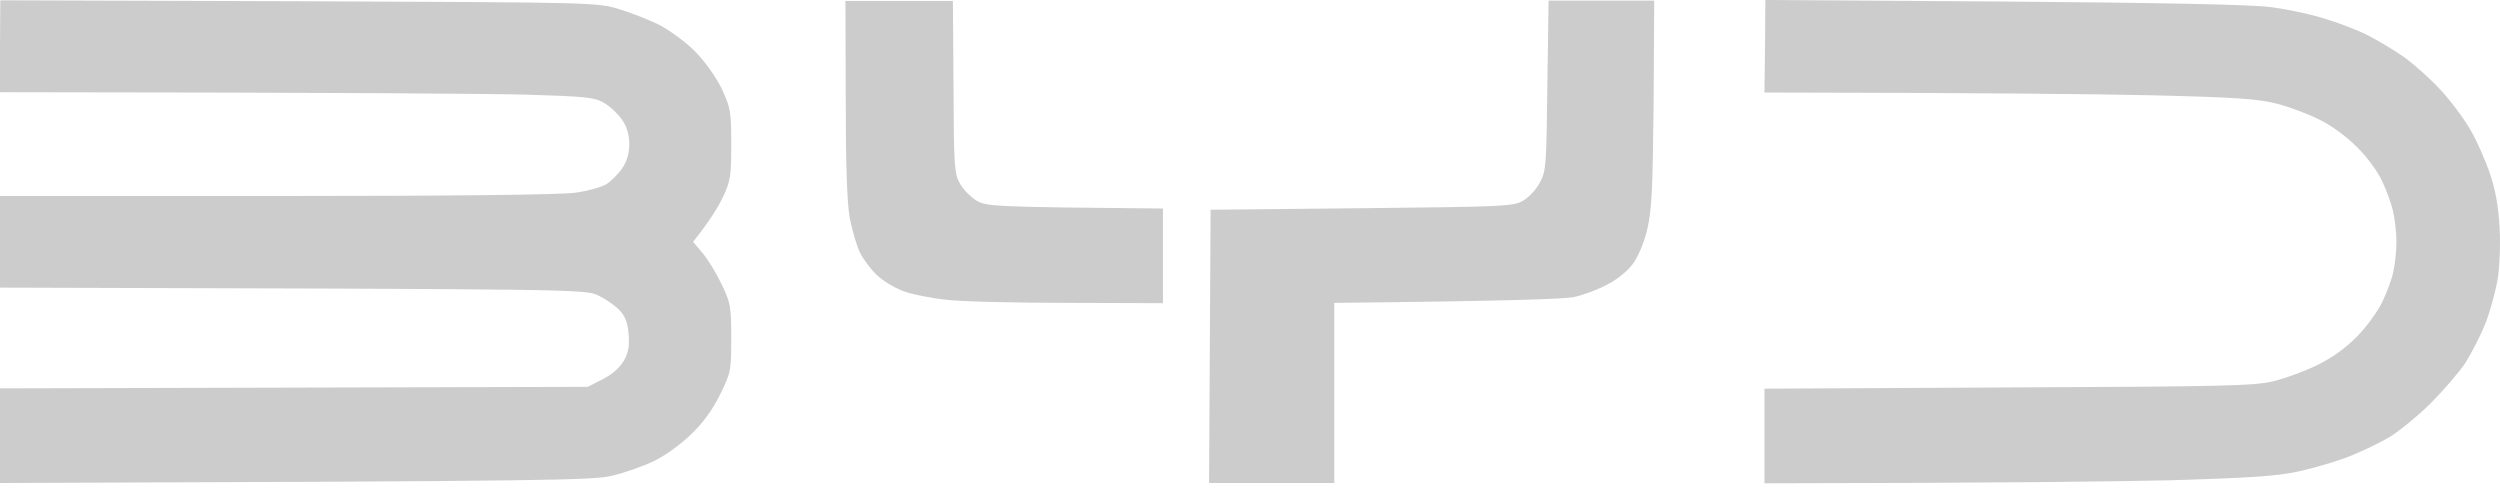
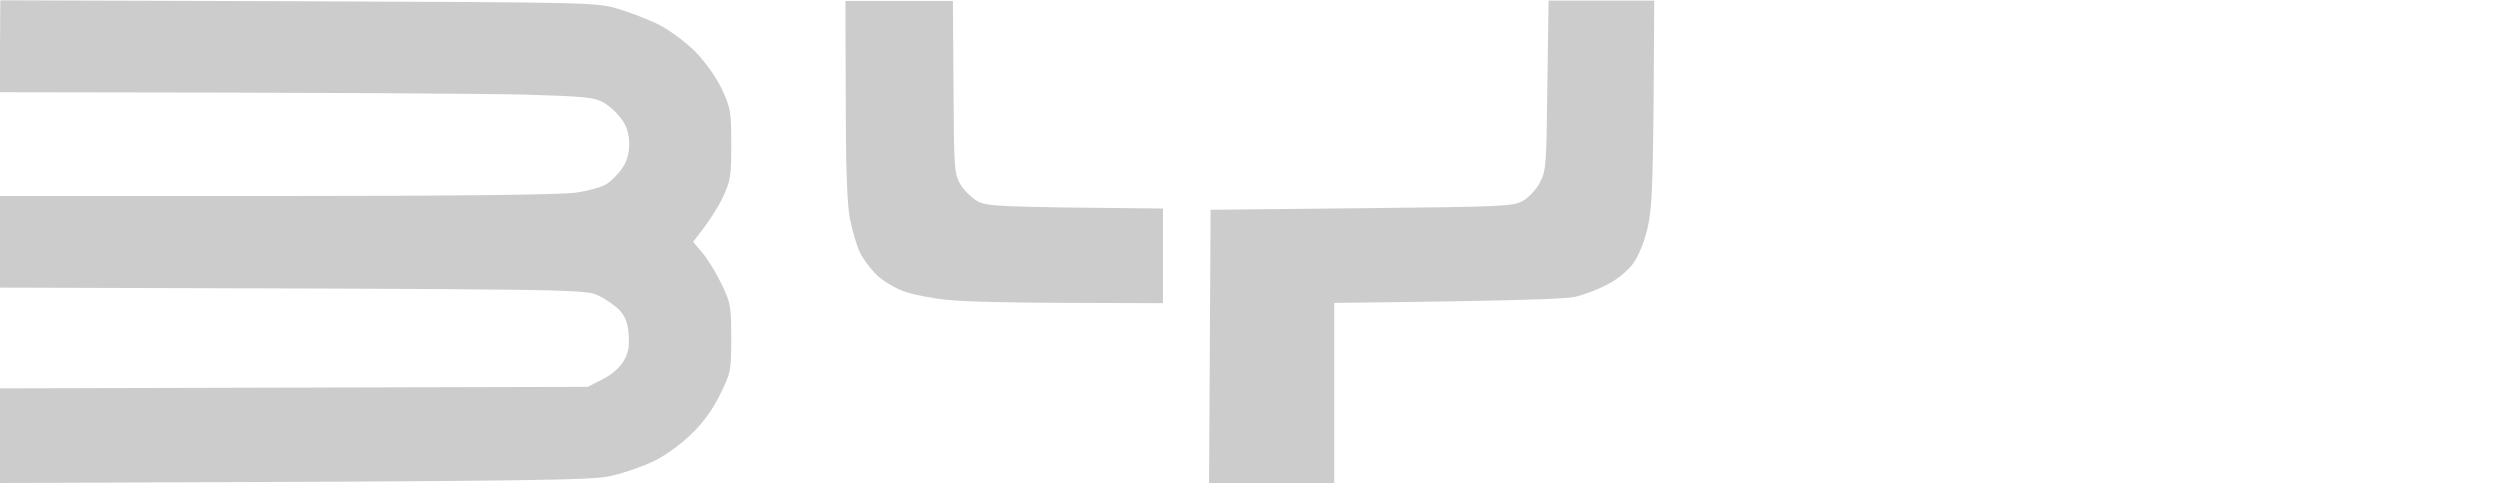
<svg xmlns="http://www.w3.org/2000/svg" width="259" height="51" viewBox="0 0 259 51" fill="none">
  <path d="M0 9.553V4.808L0.032 0.032L30.935 0.127L30.97 0.127C61.776 0.253 61.84 0.253 64.148 0.949C65.381 1.329 67.279 2.056 68.323 2.594C69.367 3.131 71.012 4.333 71.961 5.282C73.004 6.326 74.112 7.876 74.744 9.141C75.693 11.197 75.756 11.482 75.756 14.93C75.756 18.251 75.693 18.726 74.871 20.465C74.365 21.509 73.479 22.964 71.802 25.052L72.815 26.254C73.352 26.886 74.238 28.341 74.776 29.48C75.693 31.378 75.756 31.789 75.756 35.047C75.756 38.432 75.725 38.59 74.586 40.899C73.827 42.449 72.815 43.841 71.581 45.011C70.506 46.055 68.892 47.225 67.69 47.794C66.552 48.332 64.654 48.996 63.42 49.281C61.459 49.756 57.822 49.85 0 50.04V40.235L60.89 40.077L62.44 39.286C63.389 38.811 64.211 38.084 64.622 37.388C65.097 36.534 65.223 35.901 65.128 34.636C65.033 33.466 64.78 32.77 64.211 32.169C63.768 31.694 62.788 30.998 61.997 30.619C60.575 29.955 60.384 29.955 0.136 29.797L0 29.796V20.307H28.689C46.561 20.307 58.233 20.181 59.624 19.959C60.858 19.801 62.282 19.39 62.788 19.105C63.294 18.789 64.053 18.03 64.464 17.429C64.949 16.712 65.192 15.879 65.192 14.93C65.192 13.981 64.949 13.148 64.464 12.431C64.053 11.83 63.23 11.039 62.63 10.691C61.649 10.09 60.795 9.995 54.563 9.806C50.736 9.711 36.882 9.584 0 9.553Z" fill="black" fill-opacity="0.2" />
  <path d="M88.029 22.553C87.745 20.908 87.618 17.017 87.618 10.122L87.586 0.095H98.721L98.784 9.015C98.815 17.429 98.879 18.03 99.48 19.073C99.828 19.674 100.618 20.465 101.219 20.813C102.232 21.383 102.959 21.446 120.483 21.604V31.41L110.772 31.378C105.426 31.378 99.733 31.252 98.12 31.062C96.506 30.904 94.45 30.492 93.533 30.144C92.616 29.796 91.382 29.037 90.813 28.468C90.212 27.899 89.453 26.886 89.105 26.191C88.757 25.495 88.282 23.85 88.029 22.553Z" fill="black" fill-opacity="0.2" />
  <path d="M159.547 18.884C160.18 17.713 160.211 17.017 160.306 8.857L160.433 0.063H171.377L171.314 10.755C171.219 19.801 171.124 21.762 170.649 23.787C170.27 25.305 169.701 26.633 169.1 27.424C168.53 28.152 167.391 29.069 166.379 29.543C165.43 30.049 163.944 30.587 163.058 30.777C162.141 30.967 156.574 31.188 138.228 31.378V50.04H125.259L125.417 21.73L141.074 21.572C156.004 21.414 156.795 21.383 157.807 20.782C158.408 20.434 159.199 19.58 159.547 18.884Z" fill="black" fill-opacity="0.2" />
-   <path d="M182.796 9.584L182.859 4.776L182.891 0L207.595 0.158C223.979 0.285 233.279 0.474 235.145 0.728C236.727 0.917 239.194 1.423 240.617 1.866C242.041 2.277 244.128 3.068 245.204 3.606C246.279 4.144 248.019 5.187 249.063 5.915C250.107 6.674 251.815 8.192 252.827 9.3C253.871 10.407 255.231 12.241 255.895 13.38C256.559 14.487 257.477 16.575 257.951 17.966C258.552 19.738 258.837 21.414 258.963 23.66C259.058 25.495 258.963 27.709 258.742 29.037C258.521 30.239 257.983 32.232 257.508 33.466C257.034 34.668 256.085 36.534 255.421 37.578C254.725 38.621 253.08 40.519 251.751 41.848C250.423 43.145 248.557 44.663 247.639 45.232C246.691 45.802 244.856 46.687 243.527 47.225C242.231 47.763 239.827 48.459 238.15 48.838C235.746 49.344 233.184 49.503 224.865 49.756C219.235 49.882 207.436 50.04 182.796 50.072V40.266L208.037 40.14C230.116 40.045 233.532 39.982 235.462 39.507C236.695 39.222 238.751 38.463 240.048 37.831C241.598 37.072 243.021 36.059 244.16 34.889C245.141 33.908 246.279 32.327 246.754 31.378C247.228 30.429 247.766 29.006 247.924 28.247C248.114 27.456 248.272 26.032 248.272 25.083C248.272 24.103 248.114 22.68 247.924 21.92C247.766 21.13 247.228 19.706 246.785 18.757C246.343 17.777 245.172 16.195 244.192 15.246C243.211 14.234 241.535 13 240.364 12.431C239.257 11.862 237.264 11.102 235.936 10.755C233.943 10.248 231.95 10.09 222.809 9.869C216.894 9.742 205.475 9.616 182.796 9.584Z" fill="black" fill-opacity="0.2" />
</svg>